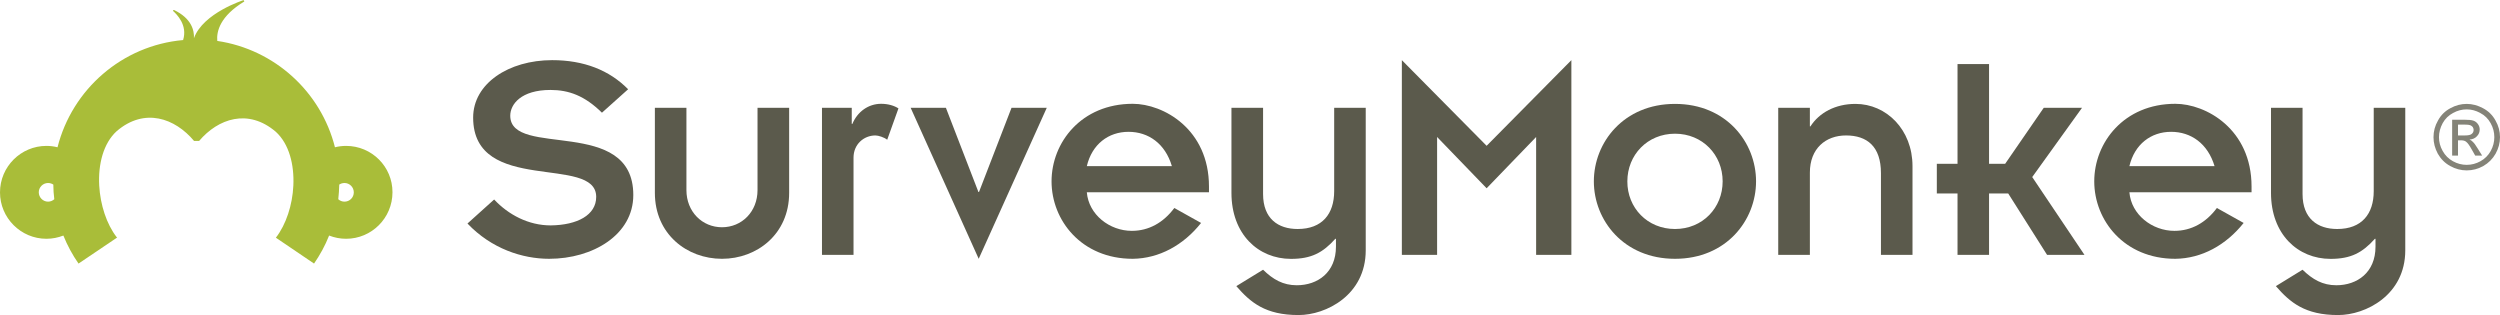
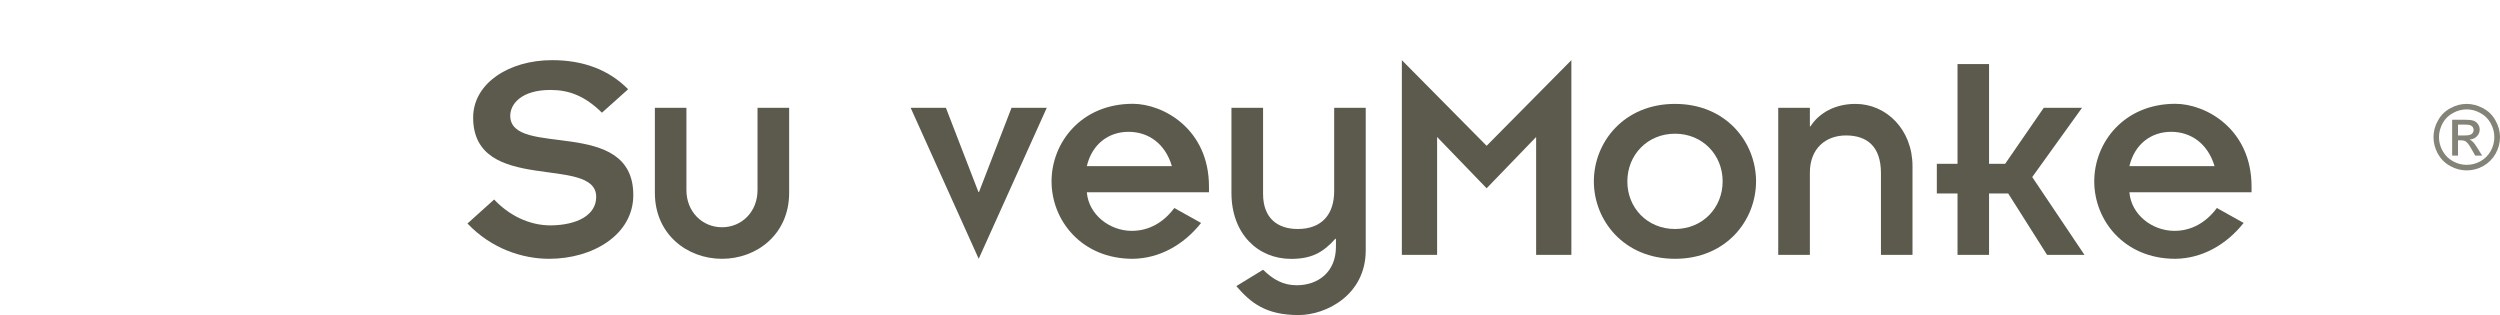
<svg xmlns="http://www.w3.org/2000/svg" width="100pt" height="12.6pt" viewBox="0 0 100 12.6" version="1.1">
  <defs>
    <clipPath id="clip1">
      <path d="M 49 4 L 55 4 L 55 12.602 L 49 12.602 Z M 49 4 " />
    </clipPath>
    <clipPath id="clip2">
      <path d="M 90 4 L 97 4 L 97 12.602 L 90 12.602 Z M 90 4 " />
    </clipPath>
  </defs>
  <g id="surface1">
-     <path style=" stroke:none;fill-rule:nonzero;fill:rgb(66.299%,74.1%,22.4%);fill-opacity:1;" d="M 13.781 8.066 C 13.684 8.066 13.598 8.031 13.531 7.969 C 13.551 7.777 13.566 7.582 13.57 7.383 C 13.629 7.344 13.703 7.32 13.781 7.32 C 13.984 7.32 14.152 7.488 14.152 7.695 C 14.152 7.902 13.984 8.066 13.781 8.066 M 1.922 8.066 C 1.719 8.066 1.551 7.898 1.551 7.691 C 1.551 7.488 1.719 7.32 1.922 7.32 C 2 7.32 2.074 7.344 2.133 7.383 C 2.133 7.582 2.148 7.777 2.172 7.969 C 2.105 8.027 2.02 8.066 1.922 8.066 M 13.844 5.836 C 13.691 5.836 13.543 5.855 13.398 5.891 C 12.84 3.676 10.988 1.977 8.691 1.637 C 8.656 1.25 8.805 0.645 9.773 0.059 L 9.746 0.004 C 9.746 0.004 8.125 0.516 7.758 1.527 C 7.773 1.211 7.66 0.734 6.957 0.398 C 6.957 0.398 6.898 0.418 6.926 0.441 C 7.066 0.57 7.512 1 7.324 1.602 C 4.883 1.82 2.887 3.574 2.301 5.891 C 2.16 5.855 2.012 5.836 1.855 5.836 C 0.836 5.836 0 6.668 0 7.695 C 0 8.719 0.836 9.551 1.855 9.551 C 2.098 9.551 2.324 9.504 2.535 9.422 C 2.695 9.82 2.898 10.195 3.141 10.543 L 4.688 9.5 L 4.668 9.488 C 4.262 8.965 4.012 8.191 3.969 7.426 C 3.922 6.578 4.129 5.734 4.672 5.242 C 5.785 4.293 7 4.727 7.762 5.637 L 7.965 5.637 C 8.727 4.742 9.926 4.328 11.031 5.27 C 11.566 5.758 11.773 6.586 11.734 7.422 C 11.699 8.195 11.445 8.98 11.035 9.508 L 12.562 10.543 C 12.801 10.195 13.008 9.82 13.164 9.422 C 13.375 9.504 13.602 9.551 13.844 9.551 C 14.867 9.551 15.699 8.719 15.699 7.691 C 15.703 6.668 14.871 5.836 13.844 5.836 " />
    <path style=" stroke:none;fill-rule:nonzero;fill:rgb(35.699%,35.3%,29.799%);fill-opacity:1;" d="M 19.766 7.98 C 20.336 8.59 21.141 9.016 22.027 9.016 C 23.094 9.004 23.848 8.602 23.848 7.875 C 23.848 6.172 18.926 7.812 18.926 4.703 C 18.926 3.34 20.348 2.406 22.086 2.406 C 23.352 2.406 24.371 2.805 25.125 3.57 L 24.078 4.508 C 23.387 3.828 22.754 3.598 22.016 3.598 C 20.848 3.598 20.41 4.168 20.41 4.629 C 20.41 6.344 25.332 4.629 25.332 7.801 C 25.332 9.391 23.715 10.352 21.965 10.352 C 20.898 10.352 19.656 9.949 18.699 8.941 L 19.766 7.98 " />
    <path style=" stroke:none;fill-rule:nonzero;fill:rgb(35.699%,35.3%,29.799%);fill-opacity:1;" d="M 26.195 4.312 L 27.457 4.312 L 27.457 7.605 C 27.457 8.469 28.09 9.09 28.879 9.09 C 29.672 9.09 30.301 8.469 30.301 7.605 L 30.301 4.312 L 31.566 4.312 L 31.566 7.715 C 31.566 9.367 30.277 10.352 28.879 10.352 C 27.48 10.352 26.195 9.367 26.195 7.715 L 26.195 4.312 " />
-     <path style=" stroke:none;fill-rule:nonzero;fill:rgb(35.699%,35.3%,29.799%);fill-opacity:1;" d="M 32.879 4.312 L 34.07 4.312 L 34.07 4.957 L 34.094 4.957 C 34.297 4.469 34.734 4.152 35.246 4.152 C 35.527 4.152 35.77 4.227 35.938 4.336 L 35.488 5.59 C 35.367 5.492 35.137 5.418 35.016 5.418 C 34.555 5.418 34.141 5.77 34.141 6.305 L 34.141 10.195 L 32.879 10.195 L 32.879 4.312 " />
    <path style=" stroke:none;fill-rule:nonzero;fill:rgb(35.699%,35.3%,29.799%);fill-opacity:1;" d="M 36.426 4.312 L 37.836 4.312 L 39.137 7.68 L 39.16 7.68 L 40.461 4.312 L 41.871 4.312 L 39.148 10.352 L 36.426 4.312 " />
    <path style=" stroke:none;fill-rule:nonzero;fill:rgb(35.699%,35.3%,29.799%);fill-opacity:1;" d="M 46.875 6.645 C 46.609 5.746 45.941 5.273 45.141 5.273 C 44.336 5.273 43.68 5.77 43.473 6.645 Z M 48.043 8.918 C 47.34 9.805 46.367 10.34 45.309 10.352 C 43.254 10.352 42.062 8.809 42.062 7.254 C 42.062 5.699 43.254 4.152 45.309 4.152 C 46.535 4.152 48.359 5.164 48.359 7.461 L 48.359 7.691 L 43.473 7.691 C 43.547 8.59 44.387 9.234 45.273 9.234 C 45.953 9.234 46.535 8.906 46.973 8.32 L 48.043 8.918 " />
    <g clip-path="url(#clip1)" clip-rule="nonzero">
      <path style=" stroke:none;fill-rule:nonzero;fill:rgb(35.699%,35.3%,29.799%);fill-opacity:1;" d="M 49.258 4.312 L 50.523 4.312 L 50.523 7.762 C 50.523 8.75 51.129 9.16 51.906 9.16 C 52.891 9.16 53.367 8.555 53.367 7.645 L 53.367 4.312 L 54.629 4.312 L 54.629 10.012 C 54.629 11.809 53.035 12.602 51.945 12.602 C 50.617 12.602 50.023 12.102 49.453 11.445 L 50.523 10.789 C 50.922 11.18 51.324 11.41 51.871 11.41 C 52.707 11.41 53.438 10.898 53.438 9.867 L 53.438 9.551 L 53.414 9.551 C 52.914 10.109 52.453 10.355 51.641 10.355 C 50.328 10.355 49.258 9.367 49.258 7.715 L 49.258 4.312 " />
    </g>
    <path style=" stroke:none;fill-rule:nonzero;fill:rgb(35.699%,35.3%,29.799%);fill-opacity:1;" d="M 56.074 2.406 L 59.465 5.832 L 62.855 2.406 L 62.855 10.195 L 61.445 10.195 L 61.445 5.48 L 59.465 7.531 L 57.484 5.48 L 57.484 10.195 L 56.074 10.195 L 56.074 2.406 " />
    <path style=" stroke:none;fill-rule:nonzero;fill:rgb(35.699%,35.3%,29.799%);fill-opacity:1;" d="M 67 9.16 C 68.105 9.16 68.906 8.312 68.906 7.254 C 68.906 6.195 68.102 5.348 67 5.348 C 65.895 5.348 65.094 6.199 65.094 7.254 C 65.09 8.312 65.895 9.16 67 9.16 M 67 4.156 C 69.055 4.156 70.242 5.699 70.242 7.254 C 70.242 8.809 69.055 10.352 67 10.352 C 64.945 10.352 63.754 8.809 63.754 7.254 C 63.754 5.699 64.945 4.156 67 4.156 " />
    <path style=" stroke:none;fill-rule:nonzero;fill:rgb(35.699%,35.3%,29.799%);fill-opacity:1;" d="M 71.133 4.312 L 72.395 4.312 L 72.395 5.055 L 72.418 5.055 C 72.77 4.508 73.414 4.156 74.219 4.156 C 75.457 4.156 76.5 5.188 76.5 6.645 L 76.5 10.195 L 75.238 10.195 L 75.238 6.926 C 75.238 5.855 74.68 5.418 73.84 5.418 C 73.027 5.418 72.395 5.941 72.395 6.902 L 72.395 10.195 L 71.129 10.195 L 71.129 4.312 L 71.133 4.312 " />
    <path style=" stroke:none;fill-rule:nonzero;fill:rgb(35.699%,35.3%,29.799%);fill-opacity:1;" d="M 78.301 7.738 L 77.473 7.738 L 77.473 6.551 L 78.301 6.551 L 78.301 2.562 L 79.562 2.562 L 79.562 6.551 L 80.207 6.551 L 81.75 4.312 L 83.281 4.312 L 81.289 7.082 L 83.379 10.195 L 81.883 10.195 L 80.328 7.738 L 79.562 7.738 L 79.562 10.195 L 78.301 10.195 L 78.301 7.738 " />
    <path style=" stroke:none;fill-rule:nonzero;fill:rgb(35.699%,35.3%,29.799%);fill-opacity:1;" d="M 88.582 6.645 C 88.312 5.746 87.645 5.273 86.844 5.273 C 86.039 5.273 85.383 5.77 85.176 6.645 Z M 89.746 8.918 C 89.039 9.805 88.07 10.34 87.012 10.352 C 84.961 10.352 83.77 8.809 83.77 7.254 C 83.77 5.699 84.961 4.152 87.012 4.152 C 88.238 4.152 90.062 5.164 90.062 7.461 L 90.062 7.691 L 85.176 7.691 C 85.25 8.59 86.09 9.234 86.977 9.234 C 87.656 9.234 88.238 8.906 88.676 8.32 L 89.746 8.918 " />
    <g clip-path="url(#clip2)" clip-rule="nonzero">
-       <path style=" stroke:none;fill-rule:nonzero;fill:rgb(35.699%,35.3%,29.799%);fill-opacity:1;" d="M 90.84 4.312 L 92.102 4.312 L 92.102 7.762 C 92.102 8.75 92.711 9.16 93.488 9.16 C 94.473 9.16 94.949 8.555 94.949 7.645 L 94.949 4.312 L 96.211 4.312 L 96.211 10.012 C 96.211 11.809 94.621 12.602 93.527 12.602 C 92.203 12.602 91.605 12.102 91.035 11.445 L 92.102 10.789 C 92.504 11.18 92.906 11.41 93.453 11.41 C 94.289 11.41 95.02 10.898 95.02 9.867 L 95.02 9.551 L 94.996 9.551 C 94.496 10.109 94.035 10.355 93.223 10.355 C 91.91 10.355 90.84 9.367 90.84 7.715 L 90.84 4.312 " />
-     </g>
+       </g>
    <path style=" stroke:none;fill-rule:nonzero;fill:rgb(51.799%,51.399%,47.099%);fill-opacity:1;" d="M 98.668 4.156 C 98.445 4.156 98.227 4.211 98.016 4.328 C 97.801 4.441 97.637 4.605 97.52 4.82 C 97.398 5.031 97.34 5.254 97.34 5.488 C 97.34 5.715 97.398 5.934 97.512 6.148 C 97.633 6.359 97.793 6.523 98.008 6.641 C 98.219 6.758 98.441 6.816 98.668 6.816 C 98.902 6.816 99.121 6.758 99.332 6.641 C 99.539 6.523 99.703 6.359 99.824 6.148 C 99.941 5.938 100 5.715 100 5.488 C 100 5.254 99.941 5.031 99.82 4.82 C 99.703 4.605 99.535 4.441 99.32 4.328 C 99.109 4.215 98.891 4.156 98.668 4.156 M 98.668 6.594 C 98.477 6.594 98.293 6.547 98.117 6.449 C 97.941 6.352 97.805 6.215 97.707 6.039 C 97.605 5.859 97.559 5.676 97.559 5.488 C 97.559 5.293 97.609 5.109 97.707 4.926 C 97.805 4.75 97.945 4.613 98.121 4.52 C 98.297 4.422 98.48 4.375 98.668 4.375 C 98.852 4.375 99.035 4.422 99.211 4.52 C 99.391 4.613 99.527 4.75 99.625 4.926 C 99.727 5.109 99.773 5.293 99.773 5.488 C 99.773 5.676 99.727 5.859 99.629 6.039 C 99.531 6.215 99.395 6.352 99.219 6.449 C 99.043 6.547 98.859 6.594 98.668 6.594 M 98.32 5.418 L 98.32 4.984 L 98.582 4.984 C 98.695 4.984 98.77 4.992 98.809 5.008 C 98.852 5.027 98.887 5.051 98.91 5.082 C 98.93 5.117 98.945 5.152 98.945 5.195 C 98.945 5.266 98.918 5.316 98.871 5.355 C 98.824 5.398 98.73 5.418 98.598 5.418 L 98.32 5.418 M 98.578 4.789 L 98.086 4.789 L 98.086 6.223 L 98.32 6.223 L 98.32 5.613 L 98.453 5.613 C 98.531 5.613 98.594 5.633 98.637 5.664 C 98.699 5.707 98.781 5.816 98.879 5.996 L 99.008 6.223 L 99.285 6.223 L 99.109 5.941 C 99.031 5.809 98.961 5.715 98.898 5.66 C 98.867 5.629 98.832 5.602 98.781 5.582 C 98.902 5.574 99.004 5.531 99.074 5.453 C 99.152 5.375 99.188 5.285 99.188 5.176 C 99.188 5.102 99.164 5.031 99.121 4.969 C 99.074 4.902 99.016 4.855 98.941 4.828 C 98.867 4.801 98.746 4.789 98.578 4.789 " />
  </g>
</svg>